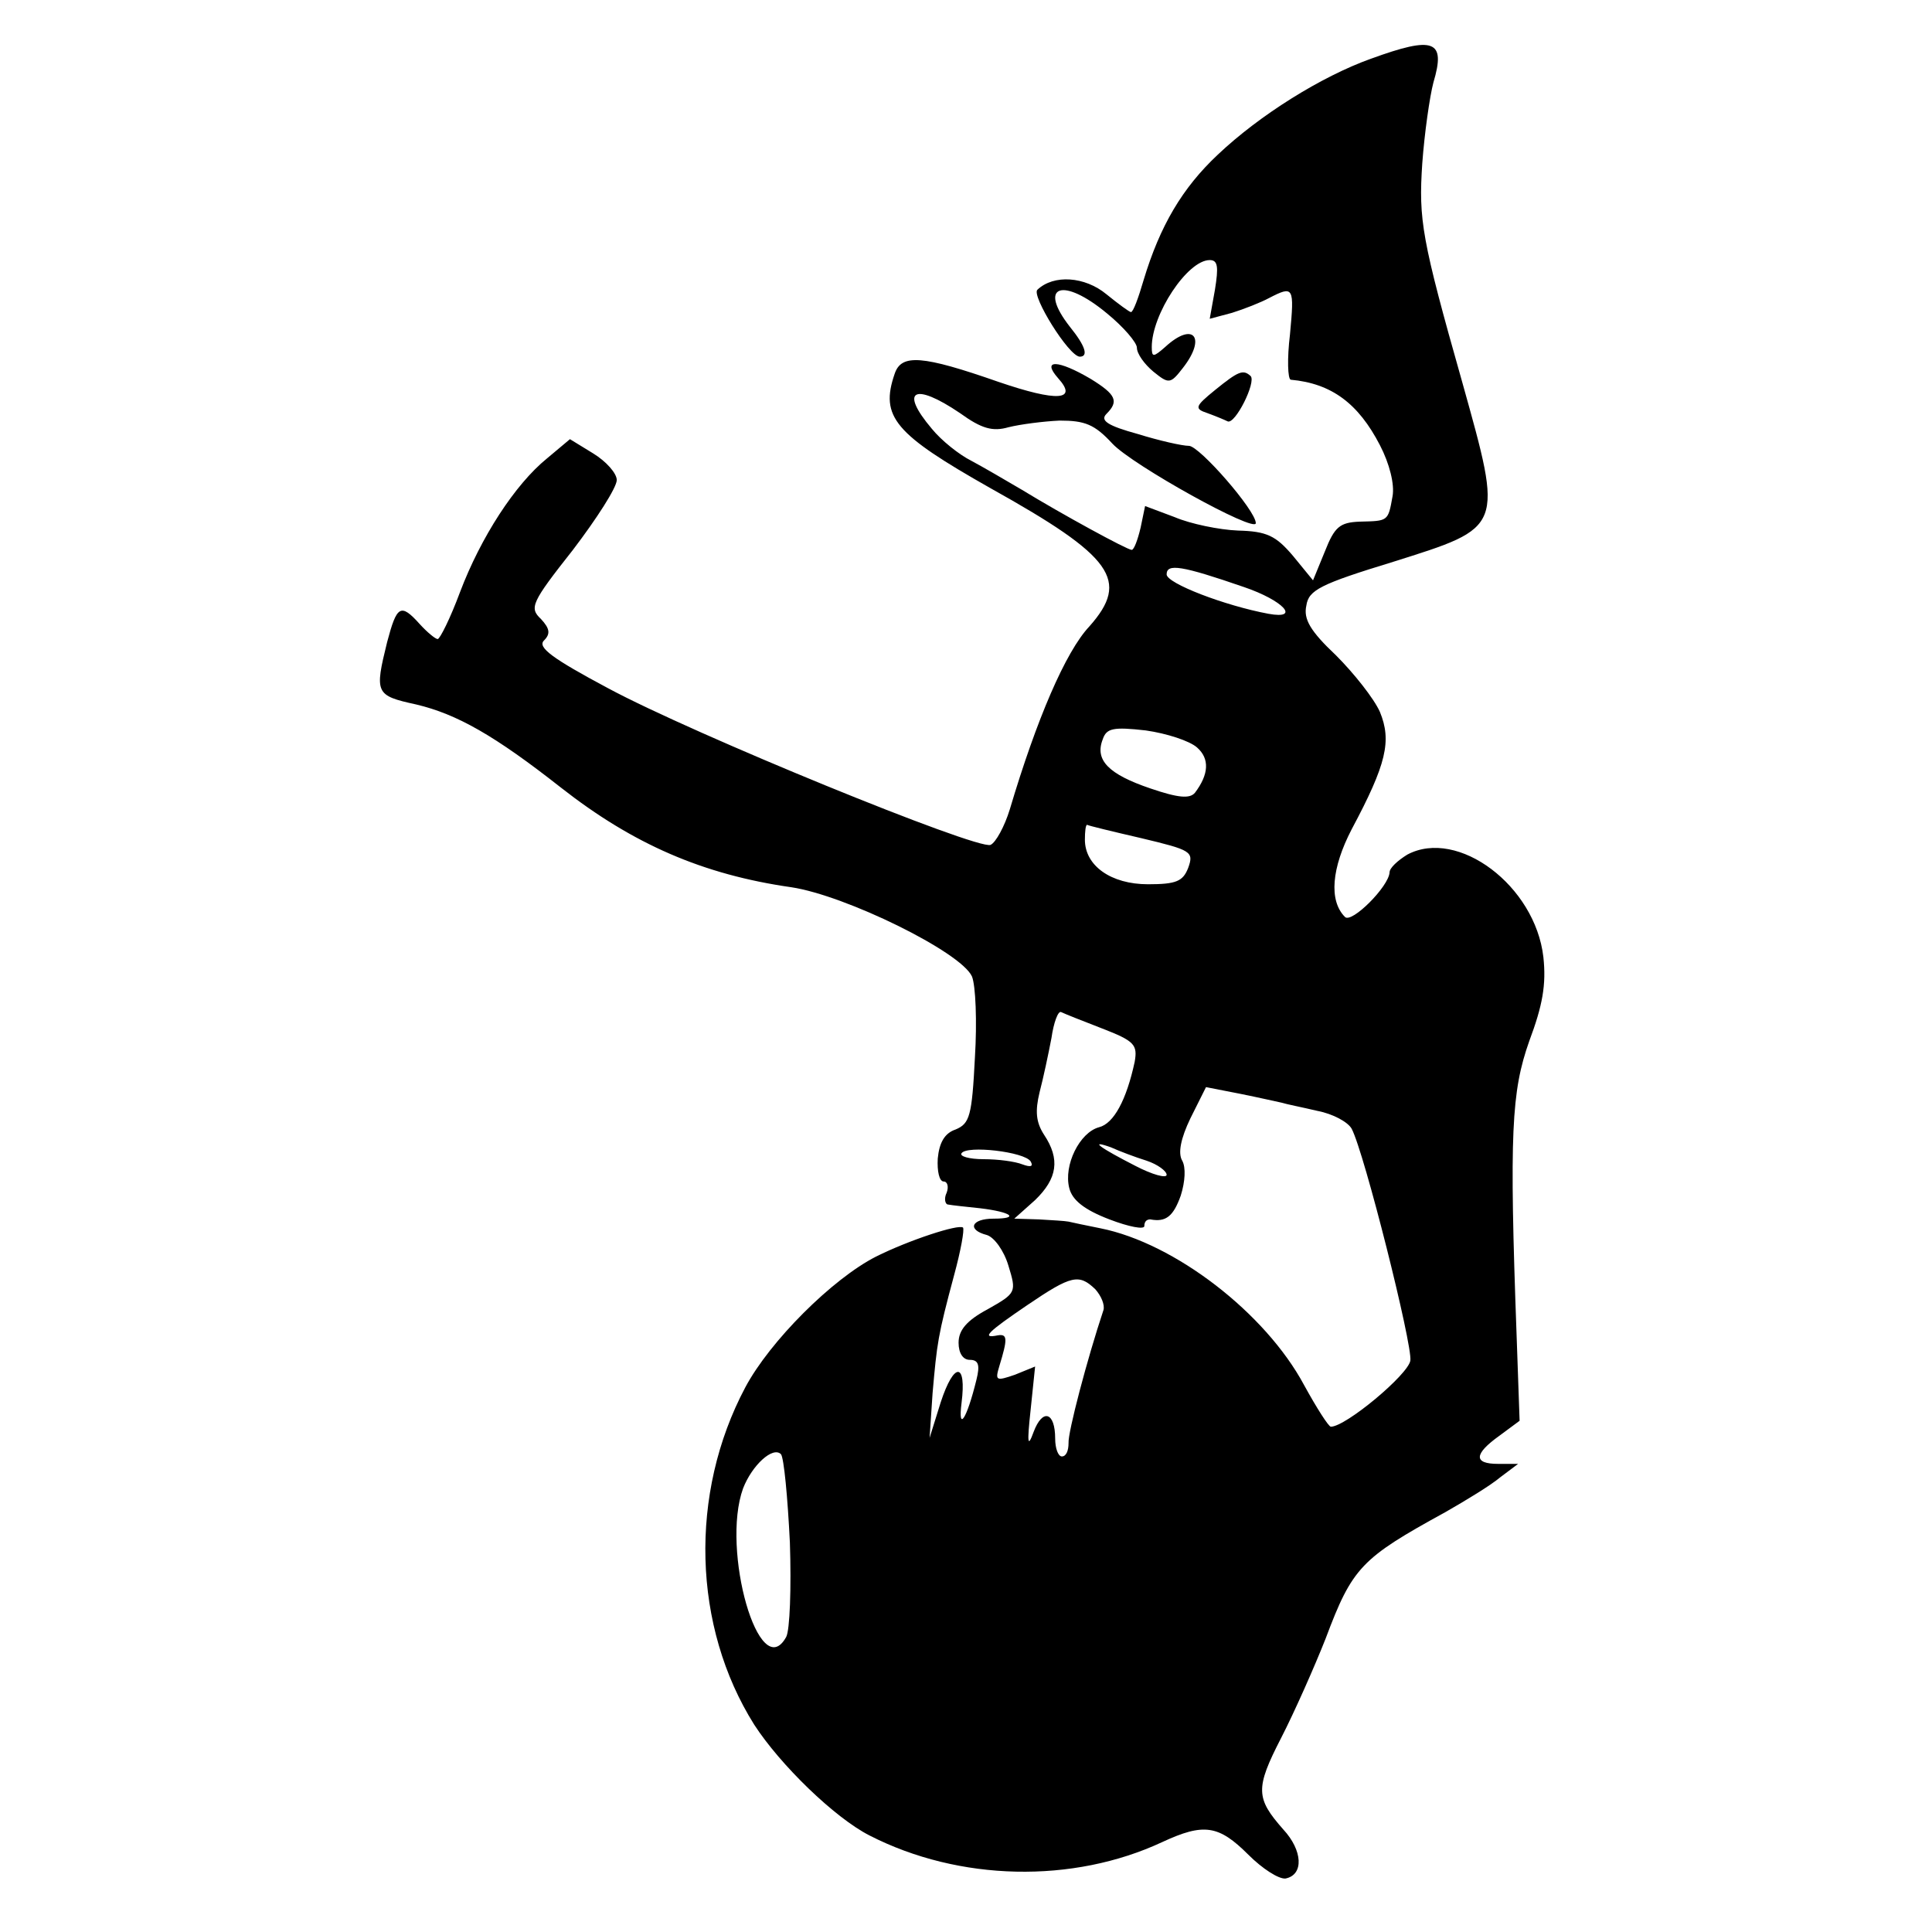
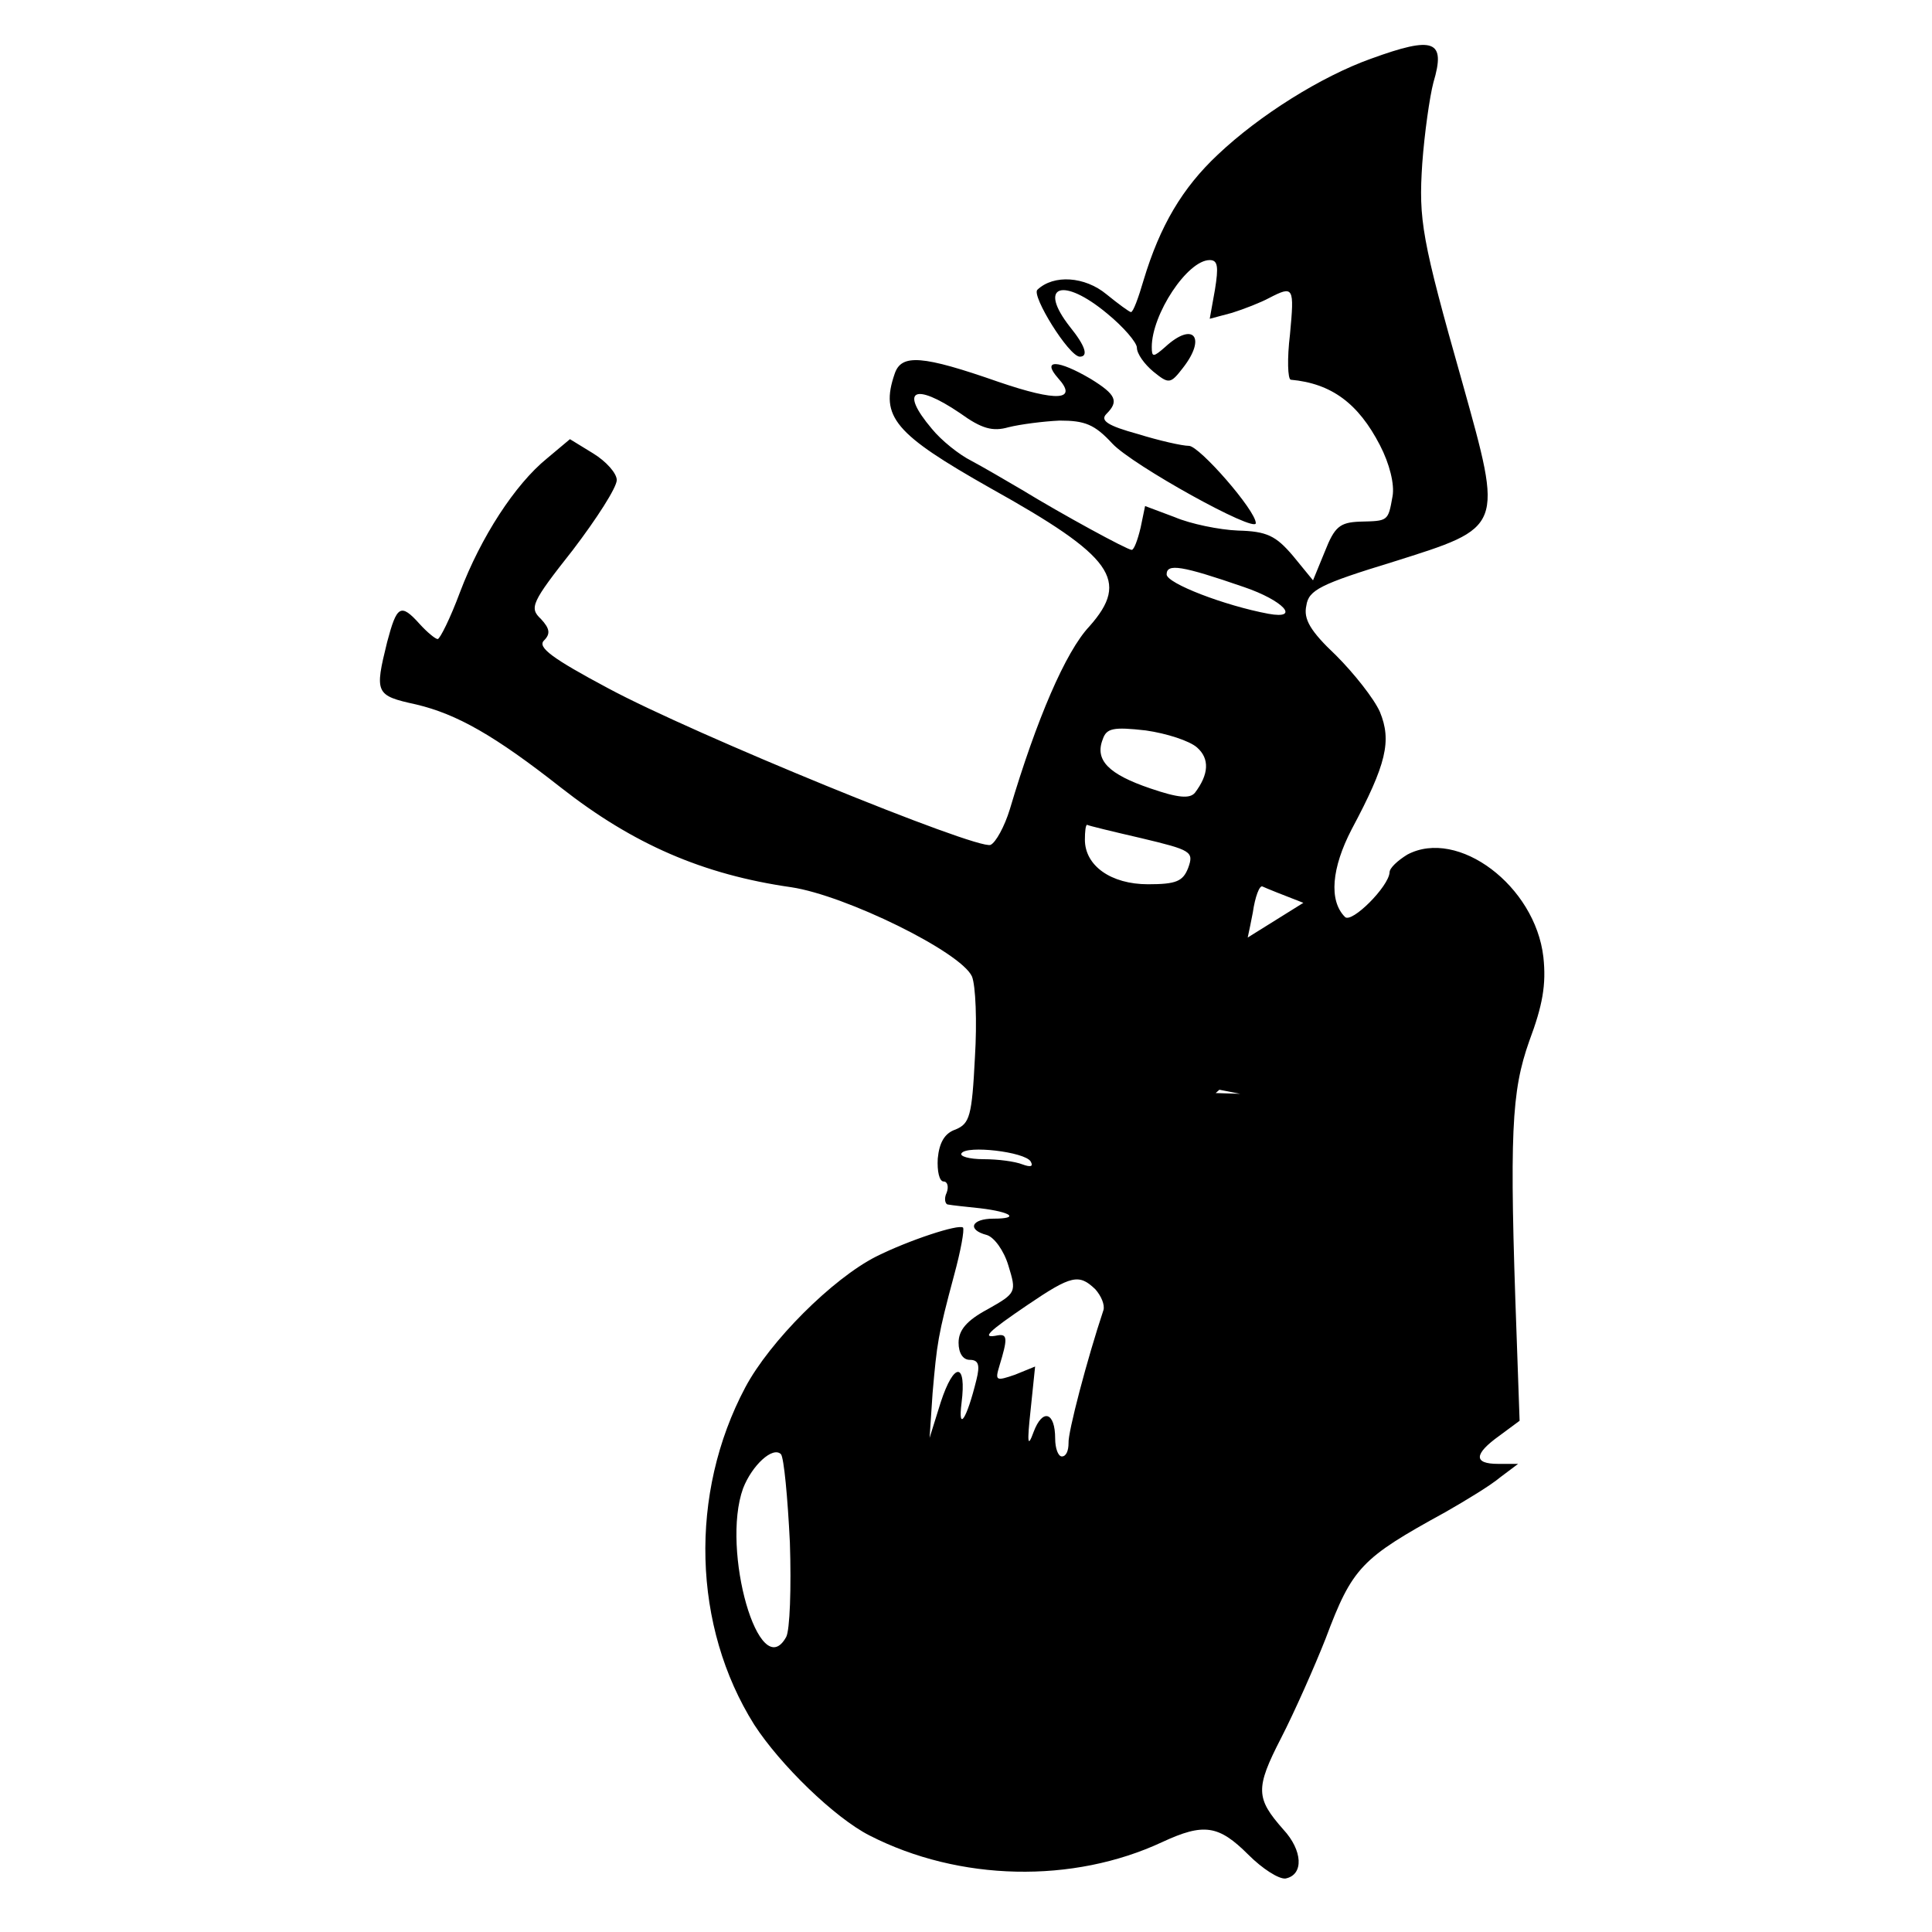
<svg xmlns="http://www.w3.org/2000/svg" version="1.0" width="260pt" height="260pt" viewBox="0 0 260 260" preserveAspectRatio="xMidYMid meet">
  <g transform="translate(0,260) scale(0.1,-0.1)" fill="#000000" stroke="none">
-     <path d="M1845 2521 c-67 -24 -150 -76 -206 -129 -48 -45 -78 -96 -100 -169 -7 -24 -14 -43 -17 -43 -2 0 -17 11 -33 24 -29 24 -71 27 -93 6 -8 -8 42 -89 57 -90 12 0 8 14 -13 40 -44 56 -10 68 50 18 22 -18 40 -39 40 -46 0 -8 10 -22 22 -32 21 -17 23 -17 40 5 32 41 14 63 -24 28 -16 -14 -18 -14 -18 0 0 44 48 117 78 117 11 0 12 -9 7 -40 l-7 -39 30 8 c16 5 39 14 50 20 33 17 34 15 28 -49 -4 -33 -3 -60 1 -61 55 -5 91 -32 120 -88 13 -25 20 -53 17 -69 -6 -34 -6 -33 -44 -34 -27 -1 -34 -7 -47 -40 l-16 -39 -27 33 c-23 27 -35 33 -74 34 -25 1 -64 9 -85 18 l-40 15 -6 -29 c-4 -17 -9 -30 -12 -30 -6 0 -94 48 -148 81 -22 13 -53 31 -68 39 -16 8 -40 27 -53 43 -44 52 -24 63 38 21 29 -21 44 -25 65 -19 16 4 47 8 69 9 34 0 47 -5 71 -31 27 -29 193 -121 193 -107 0 17 -76 104 -90 104 -9 0 -40 7 -69 16 -40 11 -51 18 -42 27 17 17 13 26 -21 47 -44 26 -67 27 -44 1 27 -30 -1 -32 -80 -5 -103 36 -131 38 -140 11 -20 -58 0 -81 129 -154 165 -92 188 -124 133 -186 -32 -34 -71 -125 -107 -246 -7 -23 -19 -45 -26 -48 -18 -7 -400 149 -515 211 -75 40 -95 55 -86 64 9 9 8 16 -4 29 -16 15 -13 22 43 93 32 42 59 84 59 94 0 9 -14 25 -32 36 l-31 19 -31 -26 c-43 -35 -89 -106 -117 -180 -13 -35 -27 -63 -30 -63 -3 0 -14 9 -24 20 -26 29 -31 25 -44 -24 -17 -69 -16 -72 39 -84 55 -13 106 -42 195 -112 97 -76 191 -117 310 -134 73 -11 228 -87 243 -120 5 -12 7 -61 4 -109 -4 -79 -7 -89 -26 -97 -15 -5 -22 -18 -24 -39 -1 -17 2 -31 8 -31 5 0 7 -7 4 -15 -4 -8 -2 -16 2 -16 5 -1 24 -3 43 -5 42 -5 54 -14 18 -14 -30 0 -36 -15 -9 -22 10 -3 23 -21 29 -41 11 -36 11 -37 -28 -59 -28 -15 -39 -28 -39 -45 0 -14 6 -23 15 -23 12 0 14 -7 9 -27 -13 -53 -25 -71 -20 -31 7 55 -10 56 -28 1 l-15 -48 4 60 c6 68 7 77 29 159 9 33 14 61 12 64 -6 5 -73 -17 -117 -39 -59 -30 -143 -114 -176 -176 -76 -143 -71 -322 12 -454 35 -54 108 -125 155 -149 121 -62 274 -65 394 -9 56 26 76 23 116 -17 19 -19 41 -33 50 -32 25 5 23 38 -3 66 -37 42 -38 55 -3 123 18 35 45 96 60 134 36 96 48 108 161 170 28 16 61 36 74 47 l24 18 -27 0 c-33 0 -33 13 2 38 l27 20 -4 114 c-10 274 -7 329 17 397 18 48 23 76 19 113 -11 96 -115 174 -183 138 -13 -8 -24 -18 -24 -24 -1 -19 -51 -69 -60 -60 -22 22 -18 66 9 118 47 88 54 119 38 158 -8 18 -35 52 -59 76 -35 33 -44 49 -40 67 3 21 19 29 117 59 149 47 148 44 93 241 -55 194 -59 219 -54 295 3 41 10 90 15 109 17 57 1 63 -84 32z m-171 -711 c53 -18 77 -44 33 -36 -59 11 -137 41 -137 53 0 15 20 12 104 -17z m-63 -216 c17 -15 16 -36 -3 -61 -7 -8 -22 -7 -60 6 -56 19 -75 38 -64 66 5 15 14 17 58 12 28 -4 59 -14 69 -23z m-75 -122 c67 -16 71 -18 63 -40 -7 -18 -16 -22 -54 -22 -50 0 -85 25 -85 60 0 11 1 20 3 20 1 -1 34 -9 73 -18z m-53 -256 c44 -17 48 -22 44 -45 -11 -51 -28 -83 -48 -88 -26 -7 -48 -51 -40 -82 4 -16 20 -29 54 -42 26 -10 47 -14 47 -9 0 6 3 9 8 9 21 -4 31 4 41 32 6 19 7 38 2 47 -6 10 -2 30 11 57 l21 42 46 -9 c25 -5 51 -11 56 -12 6 -2 27 -6 48 -11 21 -4 41 -15 46 -24 17 -32 82 -291 79 -312 -3 -19 -87 -89 -107 -89 -3 0 -19 25 -36 56 -52 97 -174 191 -274 211 -20 4 -39 8 -43 9 -5 1 -23 2 -40 3 l-33 1 28 25 c30 29 34 55 12 88 -11 17 -12 32 -6 57 5 19 12 52 16 73 3 21 9 37 13 35 4 -2 29 -12 55 -22z m-96 -179 c4 -7 0 -8 -11 -4 -10 4 -33 7 -52 7 -20 0 -33 4 -30 8 7 11 85 2 93 -11z m156 1 c15 -5 27 -14 27 -19 0 -5 -19 0 -42 12 -47 24 -64 36 -33 25 11 -5 32 -13 48 -18z m-69 -173 c8 -9 13 -21 11 -28 -22 -66 -48 -165 -47 -179 0 -10 -3 -18 -9 -18 -5 0 -9 11 -9 24 0 36 -17 41 -29 9 -8 -22 -9 -16 -4 30 l6 58 -27 -11 c-26 -9 -27 -8 -21 12 11 36 11 43 -2 41 -24 -5 -13 5 40 41 59 40 69 42 91 21z m-411 -341 c2 -61 0 -118 -5 -127 -36 -65 -88 117 -58 200 12 31 40 57 51 46 4 -5 9 -58 12 -119z" />
-     <path d="M1635 2075 c-27 -22 -28 -25 -10 -31 11 -4 23 -9 27 -11 10 -5 39 53 31 61 -10 9 -16 7 -48 -19z" />
+     <path d="M1845 2521 c-67 -24 -150 -76 -206 -129 -48 -45 -78 -96 -100 -169 -7 -24 -14 -43 -17 -43 -2 0 -17 11 -33 24 -29 24 -71 27 -93 6 -8 -8 42 -89 57 -90 12 0 8 14 -13 40 -44 56 -10 68 50 18 22 -18 40 -39 40 -46 0 -8 10 -22 22 -32 21 -17 23 -17 40 5 32 41 14 63 -24 28 -16 -14 -18 -14 -18 0 0 44 48 117 78 117 11 0 12 -9 7 -40 l-7 -39 30 8 c16 5 39 14 50 20 33 17 34 15 28 -49 -4 -33 -3 -60 1 -61 55 -5 91 -32 120 -88 13 -25 20 -53 17 -69 -6 -34 -6 -33 -44 -34 -27 -1 -34 -7 -47 -40 l-16 -39 -27 33 c-23 27 -35 33 -74 34 -25 1 -64 9 -85 18 l-40 15 -6 -29 c-4 -17 -9 -30 -12 -30 -6 0 -94 48 -148 81 -22 13 -53 31 -68 39 -16 8 -40 27 -53 43 -44 52 -24 63 38 21 29 -21 44 -25 65 -19 16 4 47 8 69 9 34 0 47 -5 71 -31 27 -29 193 -121 193 -107 0 17 -76 104 -90 104 -9 0 -40 7 -69 16 -40 11 -51 18 -42 27 17 17 13 26 -21 47 -44 26 -67 27 -44 1 27 -30 -1 -32 -80 -5 -103 36 -131 38 -140 11 -20 -58 0 -81 129 -154 165 -92 188 -124 133 -186 -32 -34 -71 -125 -107 -246 -7 -23 -19 -45 -26 -48 -18 -7 -400 149 -515 211 -75 40 -95 55 -86 64 9 9 8 16 -4 29 -16 15 -13 22 43 93 32 42 59 84 59 94 0 9 -14 25 -32 36 l-31 19 -31 -26 c-43 -35 -89 -106 -117 -180 -13 -35 -27 -63 -30 -63 -3 0 -14 9 -24 20 -26 29 -31 25 -44 -24 -17 -69 -16 -72 39 -84 55 -13 106 -42 195 -112 97 -76 191 -117 310 -134 73 -11 228 -87 243 -120 5 -12 7 -61 4 -109 -4 -79 -7 -89 -26 -97 -15 -5 -22 -18 -24 -39 -1 -17 2 -31 8 -31 5 0 7 -7 4 -15 -4 -8 -2 -16 2 -16 5 -1 24 -3 43 -5 42 -5 54 -14 18 -14 -30 0 -36 -15 -9 -22 10 -3 23 -21 29 -41 11 -36 11 -37 -28 -59 -28 -15 -39 -28 -39 -45 0 -14 6 -23 15 -23 12 0 14 -7 9 -27 -13 -53 -25 -71 -20 -31 7 55 -10 56 -28 1 l-15 -48 4 60 c6 68 7 77 29 159 9 33 14 61 12 64 -6 5 -73 -17 -117 -39 -59 -30 -143 -114 -176 -176 -76 -143 -71 -322 12 -454 35 -54 108 -125 155 -149 121 -62 274 -65 394 -9 56 26 76 23 116 -17 19 -19 41 -33 50 -32 25 5 23 38 -3 66 -37 42 -38 55 -3 123 18 35 45 96 60 134 36 96 48 108 161 170 28 16 61 36 74 47 l24 18 -27 0 c-33 0 -33 13 2 38 l27 20 -4 114 c-10 274 -7 329 17 397 18 48 23 76 19 113 -11 96 -115 174 -183 138 -13 -8 -24 -18 -24 -24 -1 -19 -51 -69 -60 -60 -22 22 -18 66 9 118 47 88 54 119 38 158 -8 18 -35 52 -59 76 -35 33 -44 49 -40 67 3 21 19 29 117 59 149 47 148 44 93 241 -55 194 -59 219 -54 295 3 41 10 90 15 109 17 57 1 63 -84 32z m-171 -711 c53 -18 77 -44 33 -36 -59 11 -137 41 -137 53 0 15 20 12 104 -17z m-63 -216 c17 -15 16 -36 -3 -61 -7 -8 -22 -7 -60 6 -56 19 -75 38 -64 66 5 15 14 17 58 12 28 -4 59 -14 69 -23z m-75 -122 c67 -16 71 -18 63 -40 -7 -18 -16 -22 -54 -22 -50 0 -85 25 -85 60 0 11 1 20 3 20 1 -1 34 -9 73 -18z m-53 -256 c44 -17 48 -22 44 -45 -11 -51 -28 -83 -48 -88 -26 -7 -48 -51 -40 -82 4 -16 20 -29 54 -42 26 -10 47 -14 47 -9 0 6 3 9 8 9 21 -4 31 4 41 32 6 19 7 38 2 47 -6 10 -2 30 11 57 l21 42 46 -9 l-33 1 28 25 c30 29 34 55 12 88 -11 17 -12 32 -6 57 5 19 12 52 16 73 3 21 9 37 13 35 4 -2 29 -12 55 -22z m-96 -179 c4 -7 0 -8 -11 -4 -10 4 -33 7 -52 7 -20 0 -33 4 -30 8 7 11 85 2 93 -11z m156 1 c15 -5 27 -14 27 -19 0 -5 -19 0 -42 12 -47 24 -64 36 -33 25 11 -5 32 -13 48 -18z m-69 -173 c8 -9 13 -21 11 -28 -22 -66 -48 -165 -47 -179 0 -10 -3 -18 -9 -18 -5 0 -9 11 -9 24 0 36 -17 41 -29 9 -8 -22 -9 -16 -4 30 l6 58 -27 -11 c-26 -9 -27 -8 -21 12 11 36 11 43 -2 41 -24 -5 -13 5 40 41 59 40 69 42 91 21z m-411 -341 c2 -61 0 -118 -5 -127 -36 -65 -88 117 -58 200 12 31 40 57 51 46 4 -5 9 -58 12 -119z" />
  </g>
</svg>